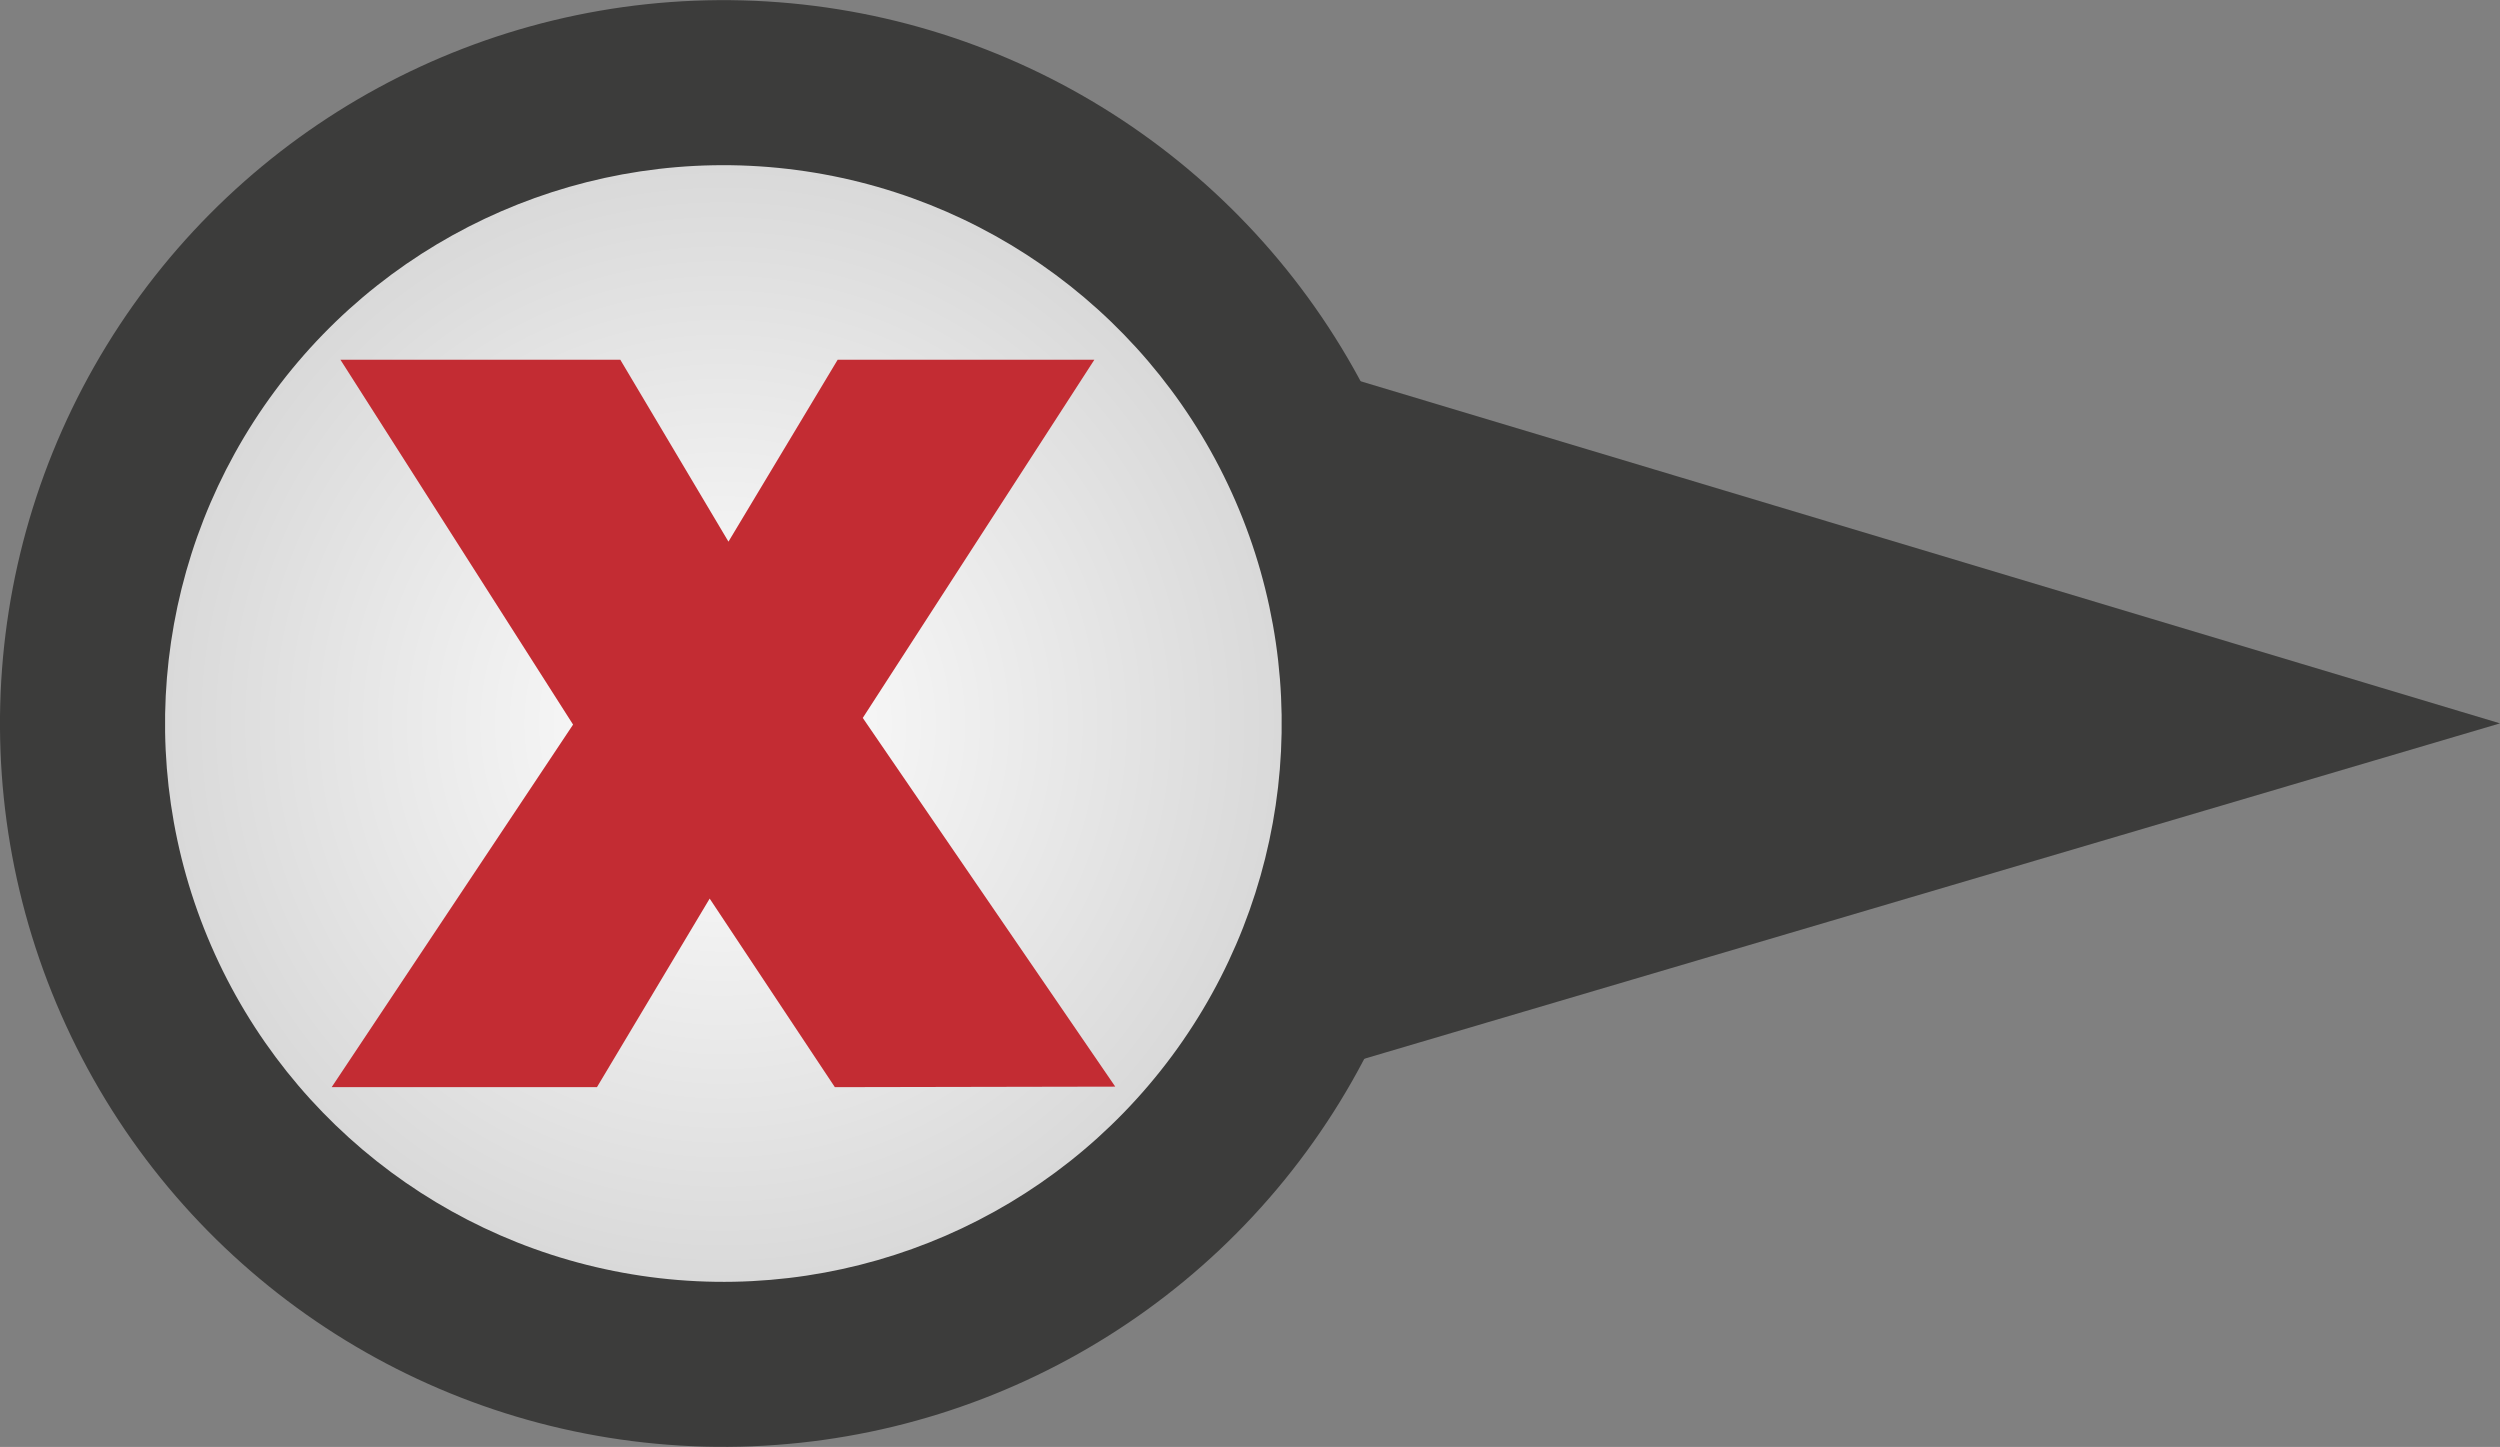
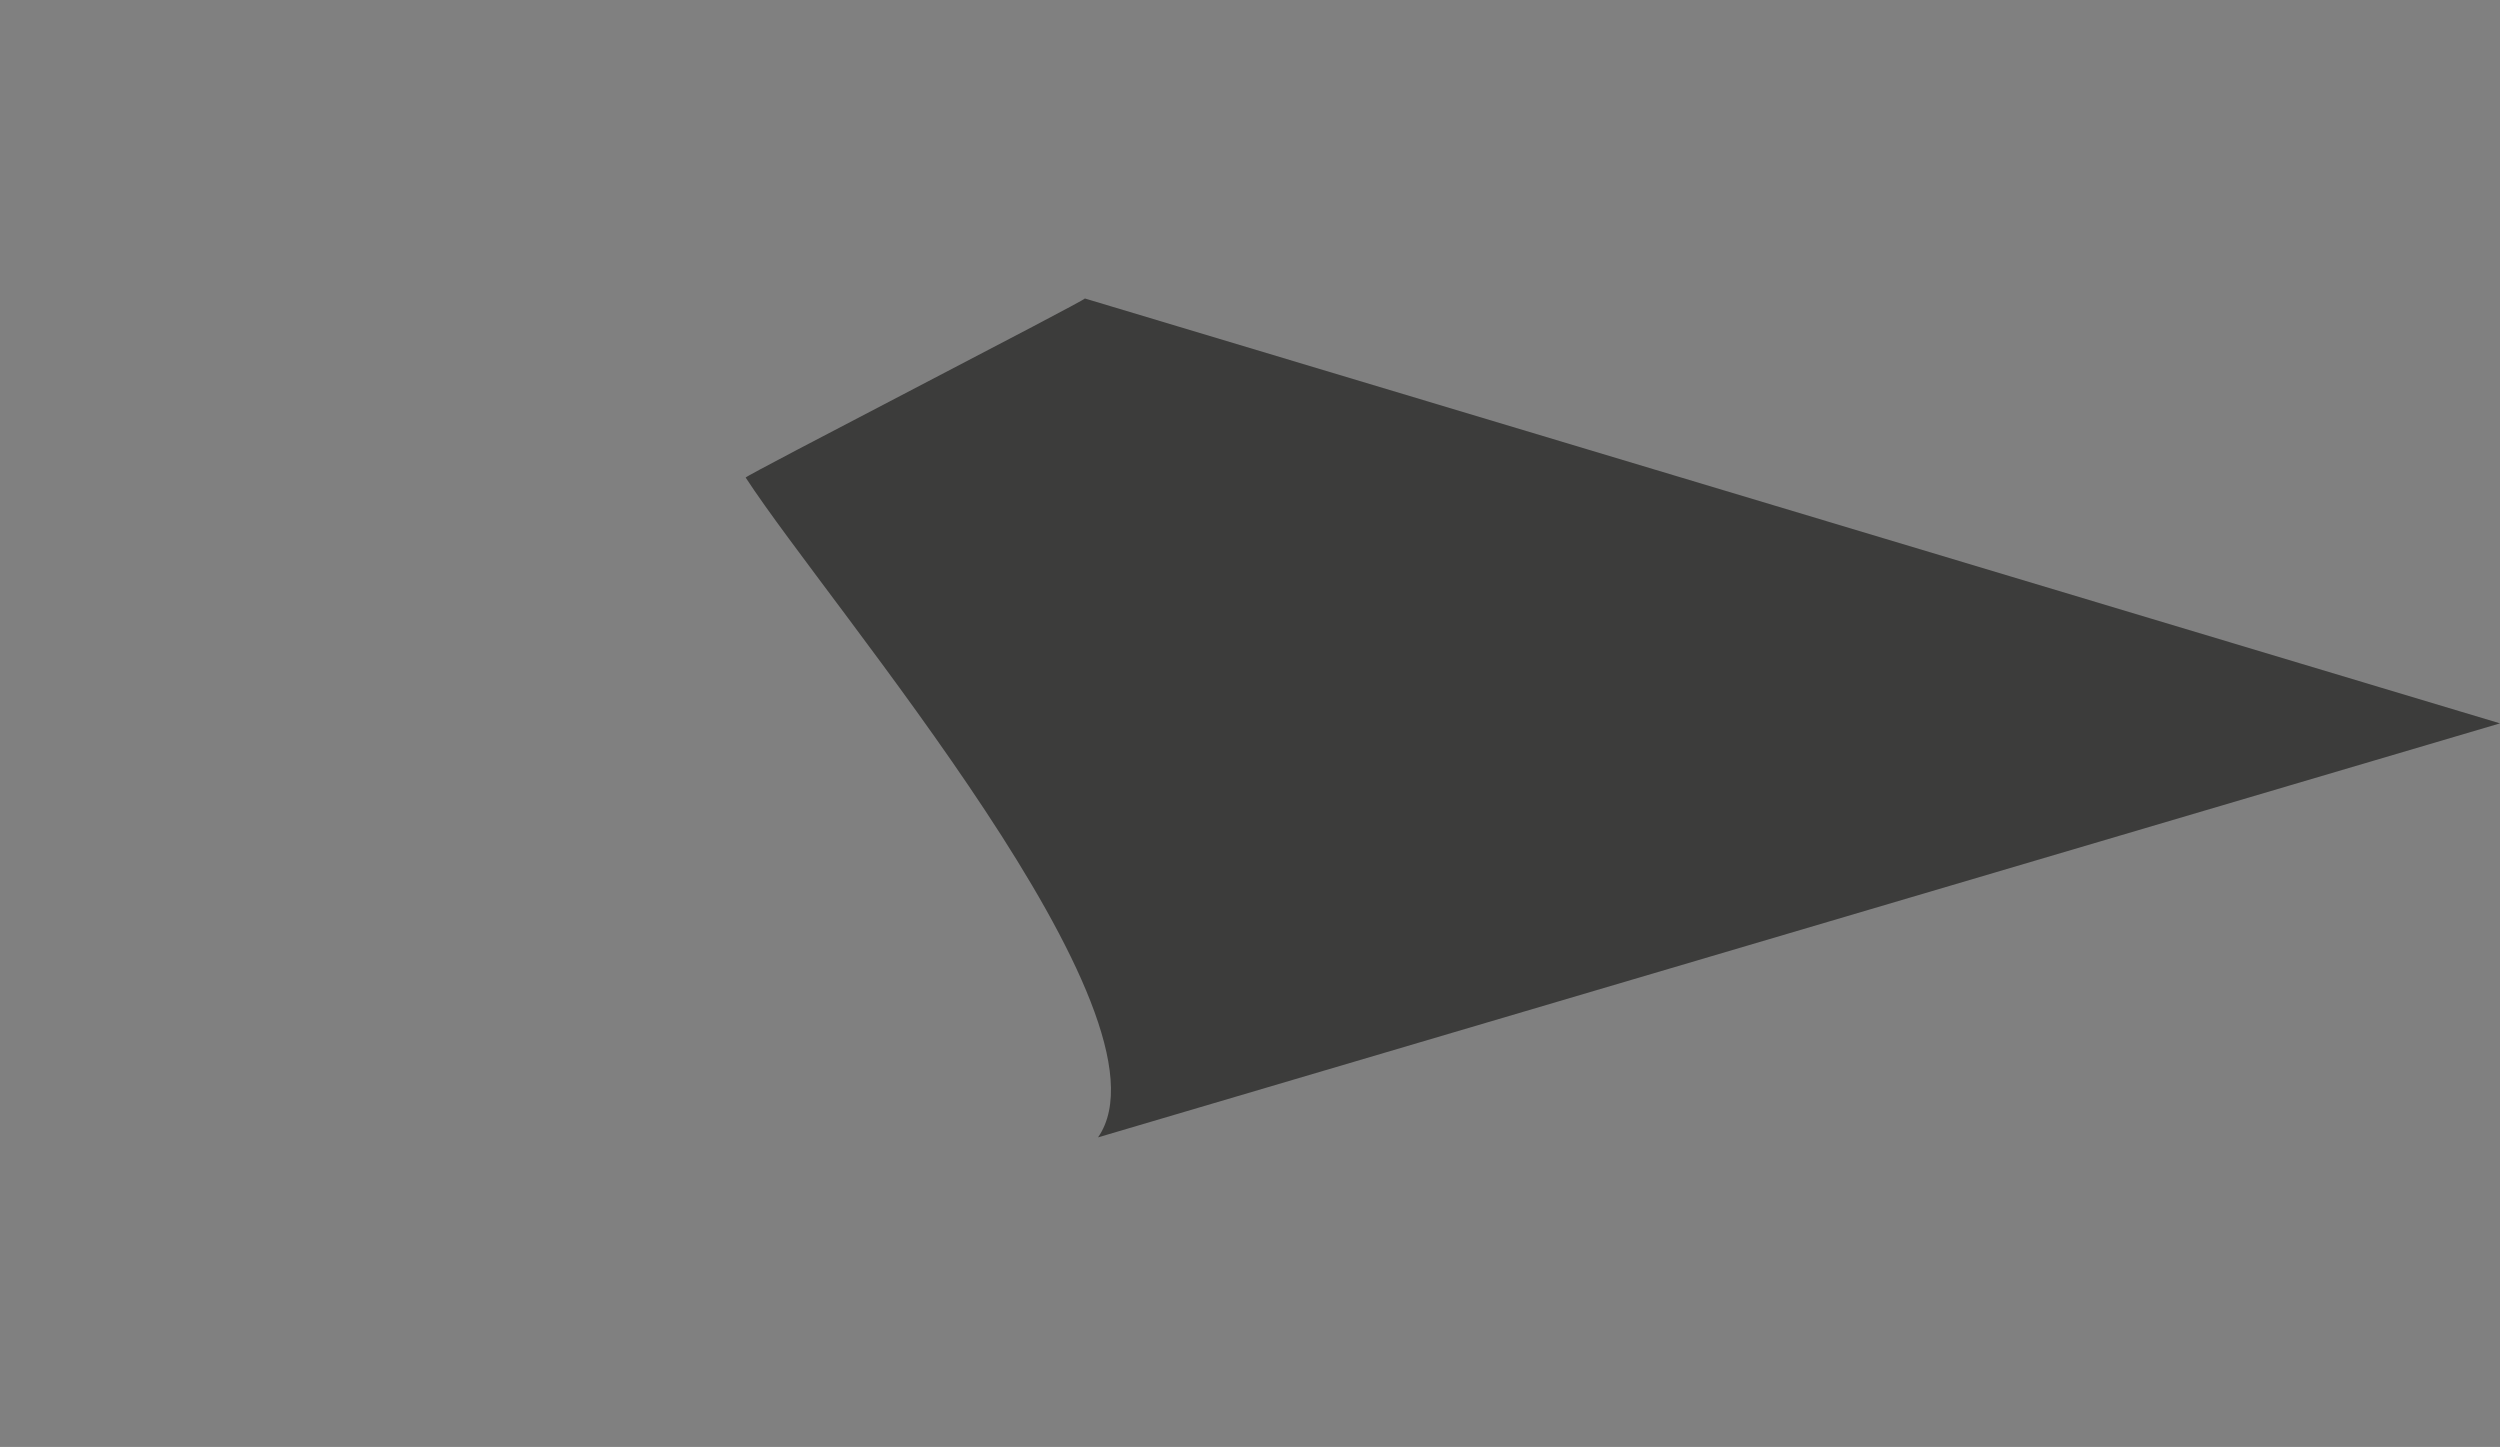
<svg xmlns="http://www.w3.org/2000/svg" viewBox="0 0 142.39 82.41">
  <rect x="0" y="0" width="142.39" height="82.41" fill="#808080" stroke="none" />
  <defs>
    <style>.cls-1{fill:#3c3c3b;}.cls-2{fill:url(#radial-gradient);}.cls-3{fill:#c32c33;}</style>
    <radialGradient id="radial-gradient" cx="-507.38" cy="284.58" r="31.8" gradientTransform="translate(-430.43 381.77) rotate(173.45)" gradientUnits="userSpaceOnUse">
      <stop offset="0" stop-color="#fff" />
      <stop offset="1" stop-color="#d9d9d9" />
    </radialGradient>
  </defs>
  <title>extreme-risk-pointer</title>
  <g id="Layer_2" data-name="Layer 2">
    <g id="_ÎÓÈ_1" data-name="—ÎÓÈ_1">
-       <circle class="cls-1" cx="41.2" cy="41.2" r="41.2" transform="translate(-1.08 81.3) rotate(-88.48)" />
      <path class="cls-1" d="M62.54,64.78,142.39,41.2,61.79,17c.07.09-19.38,10.11-19.32,10.2C47.31,34.63,67.34,57.85,62.54,64.78Z" />
-       <circle class="cls-2" cx="41.2" cy="41.2" r="31.8" transform="translate(-4.43 77.44) rotate(-83.45)" />
-       <path class="cls-3" d="M47.55,61.92,40.42,51.18,34,61.92H18.89L32.64,41.27,19.39,20.49H35.33l6.16,10.36,6.22-10.36H62.33L49.14,40.89l14.38,21Z" />
    </g>
  </g>
</svg>